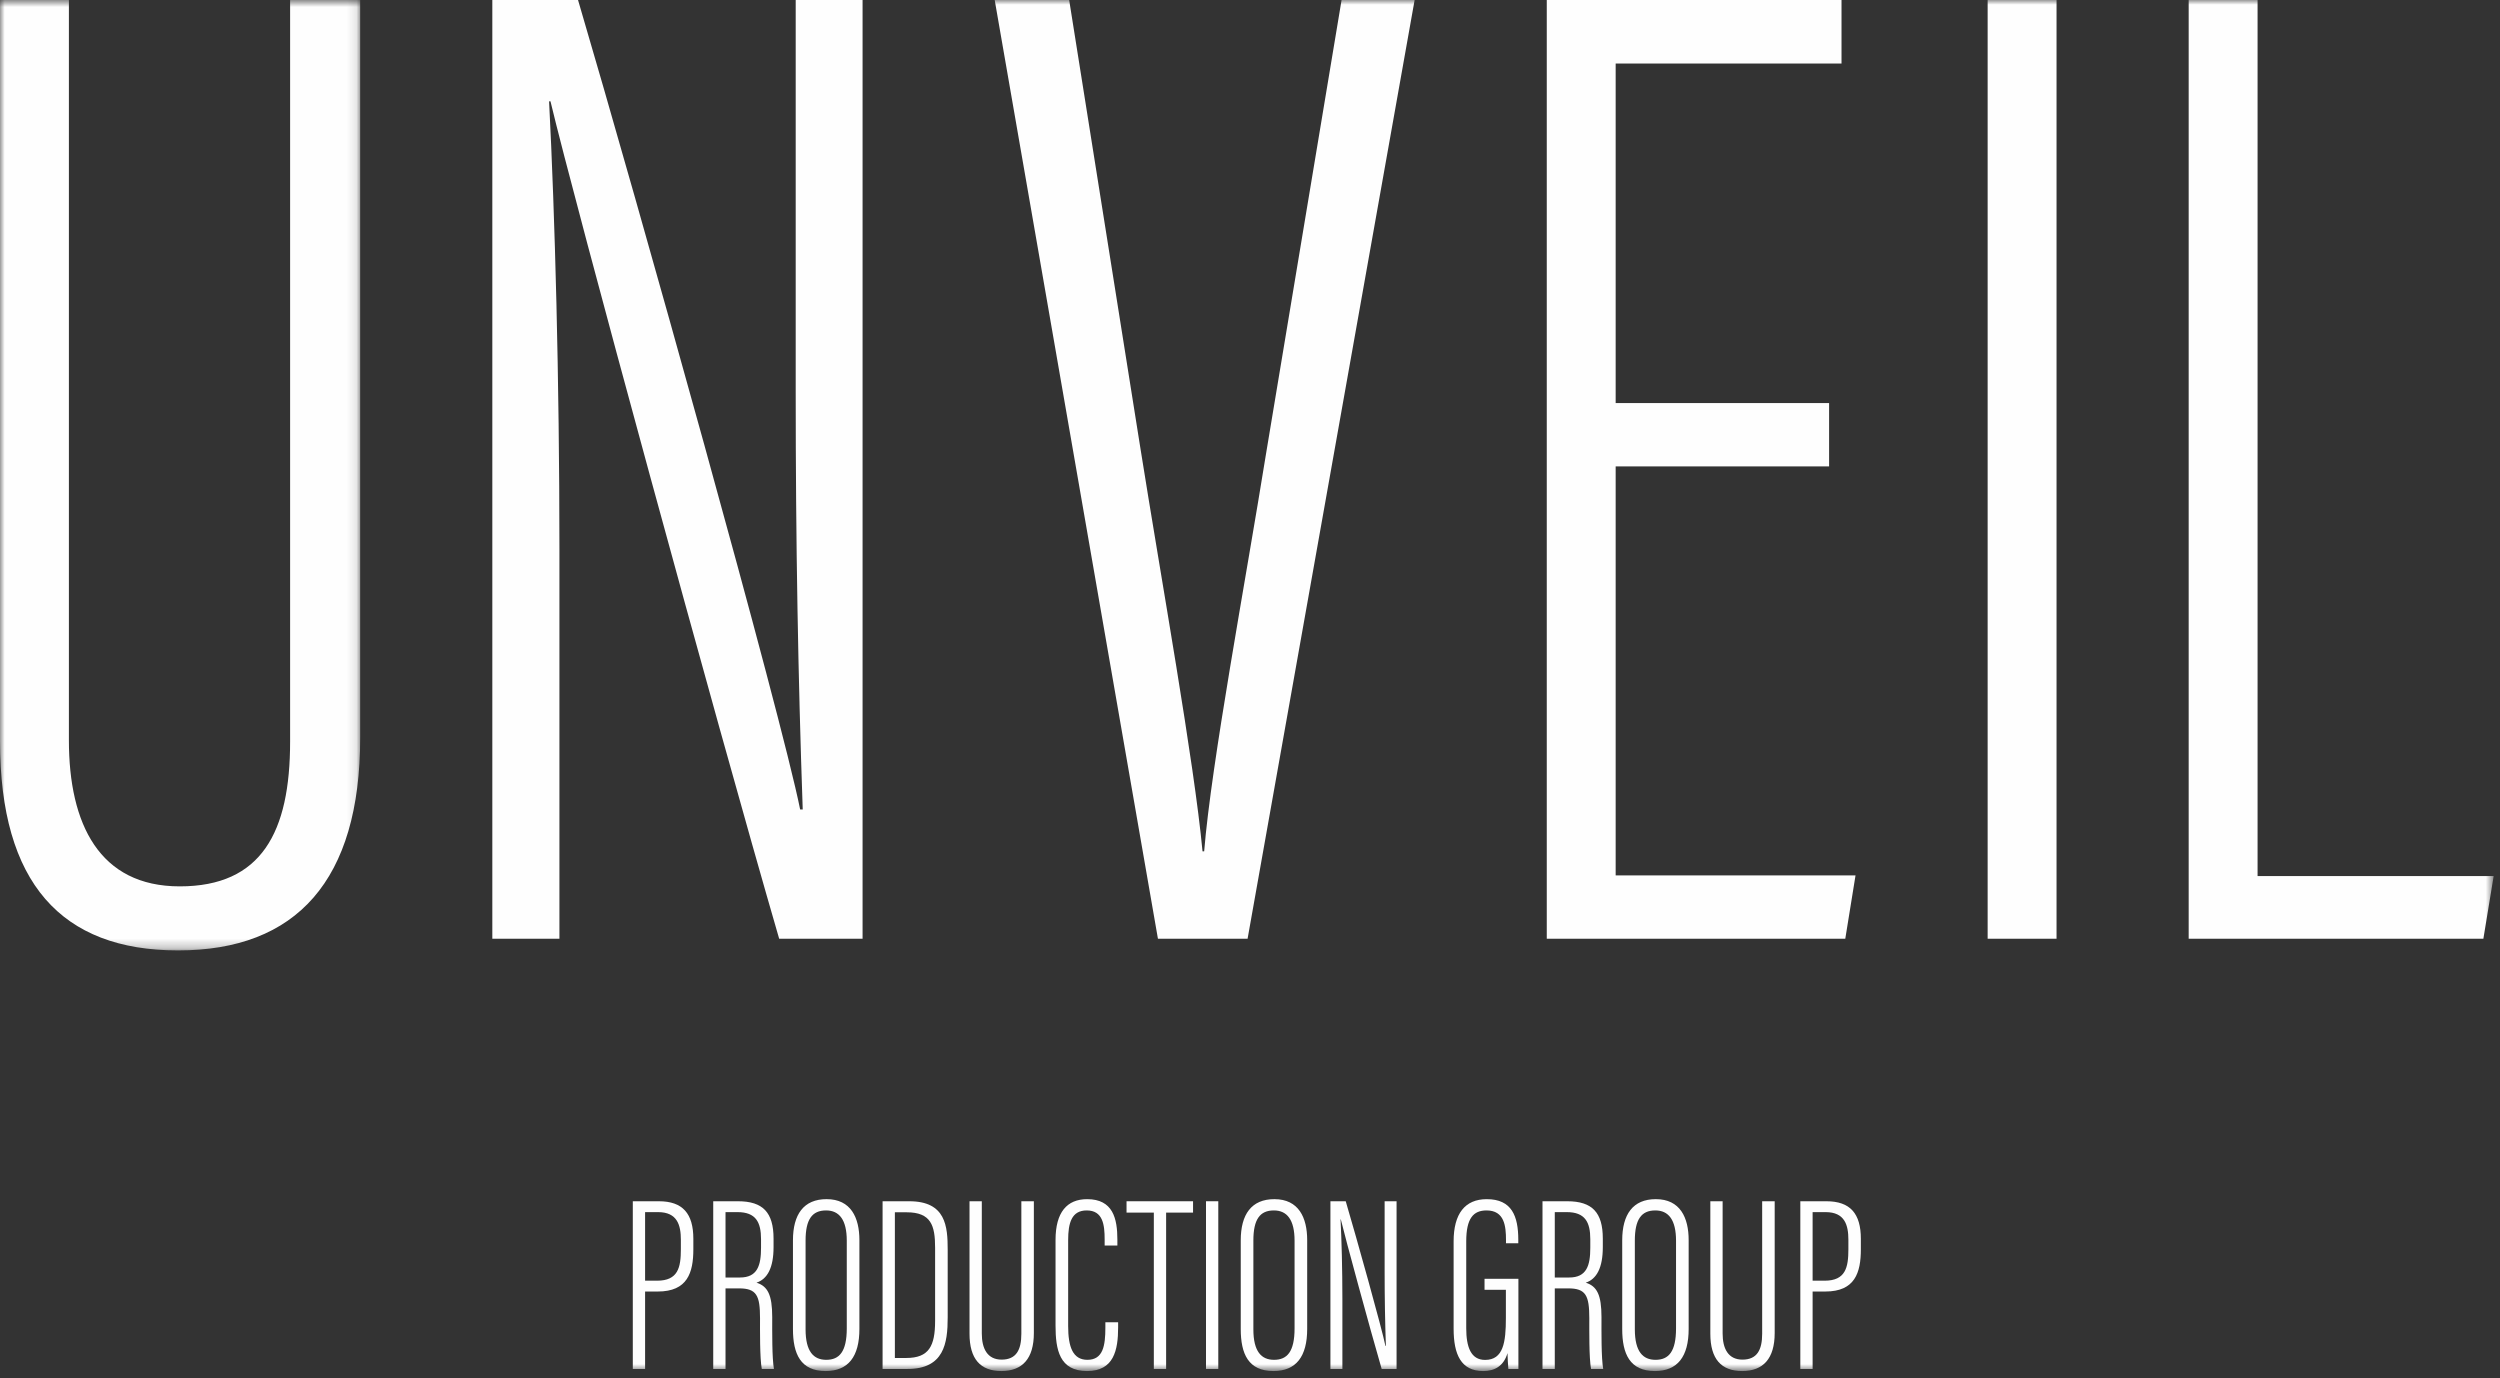
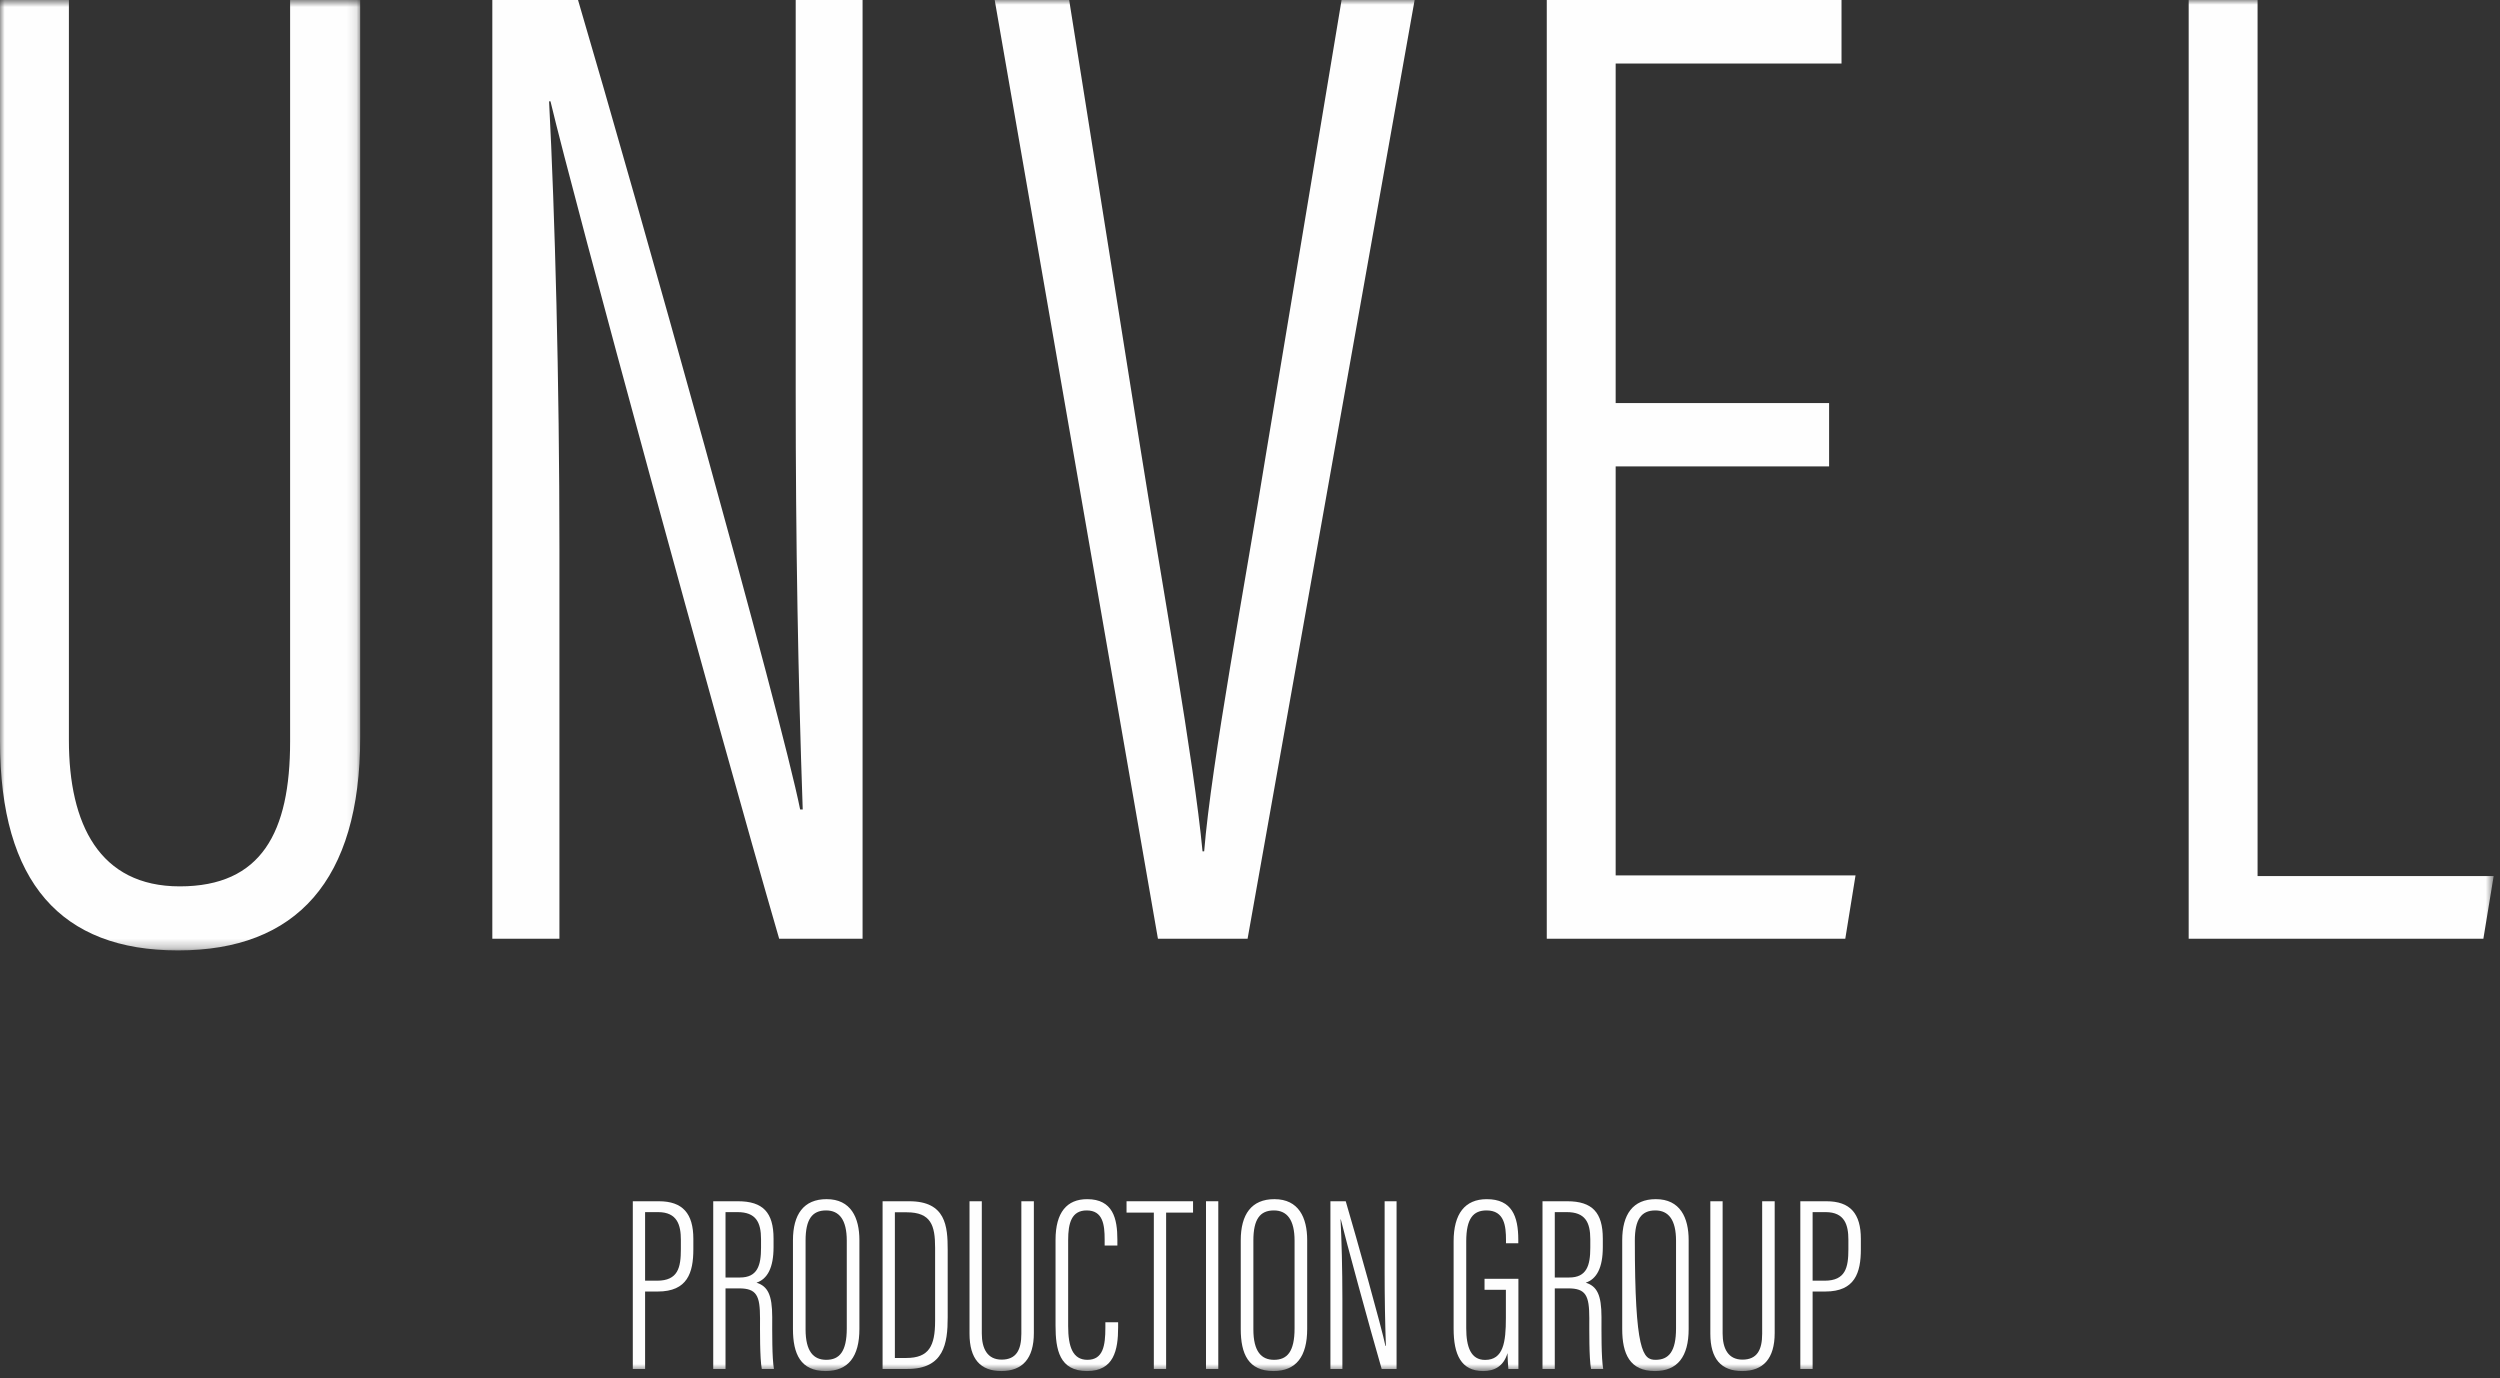
<svg xmlns="http://www.w3.org/2000/svg" xmlns:xlink="http://www.w3.org/1999/xlink" width="263px" height="145px" viewBox="0 0 263 145" version="1.1">
  <rect x="0" y="0" width="263" height="145" fill="#333333" stroke="none" />
  <defs>
    <polygon id="path-1" points="0 0.765 37.892 0.765 37.892 100.749 0 100.749" />
    <polygon id="path-3" points="0 145.235 262.333 145.235 262.333 1 0 1" />
  </defs>
  <g id="Page-1" stroke="none" stroke-width="1" fill="none" fill-rule="evenodd">
    <g id="Group-27" transform="translate(0, -1)">
      <g id="Group-3" transform="translate(0, 0.235)">
        <mask id="mask-2" fill="white">
          <use xlink:href="#path-1" />
        </mask>
        <g id="Clip-2" />
        <path d="M7.248,0.765 L7.248,78.65 C7.248,87.46 10.458,94.011 18.908,94.011 C27.505,94.011 30.52,88.334 30.52,78.774 L30.52,0.765 L37.892,0.765 L37.892,78.354 C37.892,93.404 31.168,100.749 18.736,100.749 C6.446,100.749 -0,93.641 -0,78.726 L-0,0.765 L7.248,0.765 Z" id="Fill-1" fill="#FEFEFE" mask="url(#mask-2)" />
      </g>
      <path d="M51.792,99.755 L51.792,1 L60.809,1 C67.087,22.279 82.171,76.136 84.175,86.157 L84.447,86.157 C83.956,72.096 83.708,58.199 83.708,42.186 L83.708,1 L90.743,1 L90.743,99.755 L81.969,99.755 C75.235,76.568 60.388,22.087 57.911,11.659 L57.763,11.659 C58.378,23.51 58.851,40.941 58.851,58.805 L58.851,99.755 L51.792,99.755 Z" id="Fill-4" fill="#FEFEFE" />
      <polygon id="Fill-6" fill="#FEFEFE" points="192.421 50.067 169.968 50.067 169.968 93.093 195.201 93.093 194.124 99.755 162.72 99.755 162.72 1.001 193.728 1.001 193.728 7.686 169.968 7.686 169.968 43.405 192.421 43.405" />
      <mask id="mask-4" fill="white">
        <use xlink:href="#path-3" />
      </mask>
      <g id="Clip-9" />
-       <polygon id="Fill-8" fill="#FEFEFE" mask="url(#mask-4)" points="209.1 99.755 216.348 99.755 216.348 1 209.1 1" />
      <polygon id="Fill-10" fill="#FEFEFE" mask="url(#mask-4)" points="230.249 1 237.497 1 237.497 93.164 262.333 93.164 261.251 99.755 230.249 99.755" />
      <path d="M121.815,99.755 L104.642,1 L112.476,1 L119.961,48.097 C122.208,62.247 125.619,81.115 126.506,90.56 L126.678,90.56 C127.44,81.234 131,62.343 133.223,48.517 L141.134,1 L148.819,1 L131.246,99.755 L121.815,99.755 Z" id="Fill-11" fill="#FEFEFE" mask="url(#mask-4)" />
      <path d="M67.864,135.729 L69.124,135.729 C71.336,135.729 71.627,134.337 71.627,132.425 L71.627,131.425 C71.627,129.896 71.26,128.515 69.233,128.515 L67.864,128.515 L67.864,135.729 Z M66.571,127.372 L69.317,127.372 C71.813,127.372 72.94,128.661 72.94,131.324 L72.94,132.42 C72.94,134.895 72.316,136.868 69.203,136.868 L67.864,136.868 L67.864,145.016 L66.571,145.016 L66.571,127.372 Z" id="Fill-12" fill="#FEFEFE" mask="url(#mask-4)" />
      <path d="M76.325,135.393 L77.846,135.393 C79.683,135.393 80.061,134.127 80.061,132.265 L80.061,131.356 C80.061,129.574 79.513,128.515 77.588,128.515 L76.325,128.515 L76.325,135.393 Z M76.325,136.537 L76.325,145.016 L75.032,145.016 L75.032,127.372 L77.641,127.372 C80.269,127.372 81.378,128.561 81.378,131.298 L81.378,132.199 C81.378,134.379 80.723,135.563 79.581,135.937 C80.761,136.306 81.238,137.219 81.238,139.556 C81.238,141.08 81.211,143.87 81.419,145.016 L80.141,145.016 C79.925,143.893 79.955,140.88 79.955,139.675 C79.955,137.295 79.604,136.537 77.74,136.537 L76.325,136.537 Z" id="Fill-13" fill="#FEFEFE" mask="url(#mask-4)" />
      <path d="M84.747,131.503 L84.747,140.852 C84.747,143.192 85.598,144.053 86.921,144.053 C88.302,144.053 89.081,143.202 89.081,140.738 L89.081,131.52 C89.081,129.32 88.29,128.337 86.903,128.337 C85.428,128.337 84.747,129.286 84.747,131.503 M90.409,131.465 L90.409,140.806 C90.409,143.713 89.24,145.234 86.857,145.234 C84.218,145.234 83.419,143.425 83.419,140.816 L83.419,131.482 C83.419,128.749 84.55,127.151 86.955,127.151 C89.516,127.151 90.409,129.096 90.409,131.465" id="Fill-14" fill="#FEFEFE" mask="url(#mask-4)" />
      <path d="M94.141,143.859 L95.34,143.859 C97.715,143.859 98.373,142.613 98.373,139.969 L98.373,132.257 C98.373,129.93 97.954,128.533 95.378,128.533 L94.141,128.533 L94.141,143.859 Z M92.848,127.372 L95.654,127.372 C99.512,127.372 99.697,130.015 99.697,132.49 L99.697,139.598 C99.697,142.316 99.311,145.016 95.457,145.016 L92.848,145.016 L92.848,127.372 Z" id="Fill-15" fill="#FEFEFE" mask="url(#mask-4)" />
      <path d="M103.286,127.371 L103.286,141.286 C103.286,142.859 103.861,144.032 105.37,144.032 C106.905,144.032 107.446,143.017 107.446,141.309 L107.446,127.371 L108.762,127.371 L108.762,141.233 C108.762,143.922 107.559,145.234 105.34,145.234 C103.142,145.234 101.993,143.966 101.993,141.3 L101.993,127.371 L103.286,127.371 Z" id="Fill-16" fill="#FEFEFE" mask="url(#mask-4)" />
      <path d="M117.627,140.101 L117.627,140.636 C117.627,143.036 117.177,145.235 114.359,145.235 C111.451,145.235 111.043,142.985 111.043,140.462 L111.043,131.433 C111.043,128.538 112.242,127.152 114.367,127.152 C117.086,127.152 117.548,129.192 117.548,131.409 L117.548,132.029 L116.209,132.029 L116.209,131.395 C116.209,129.84 116.027,128.337 114.322,128.337 C112.726,128.337 112.37,129.664 112.37,131.461 L112.37,140.506 C112.37,142.704 112.866,144.053 114.394,144.053 C116.043,144.053 116.285,142.573 116.285,140.67 L116.285,140.101 L117.627,140.101 Z" id="Fill-17" fill="#FEFEFE" mask="url(#mask-4)" />
      <polygon id="Fill-18" fill="#FEFEFE" mask="url(#mask-4)" points="121.383 128.566 118.512 128.566 118.512 127.372 125.509 127.372 125.509 128.566 122.676 128.566 122.676 145.016 121.383 145.016" />
      <polygon id="Fill-19" fill="#FEFEFE" mask="url(#mask-4)" points="126.871 145.016 128.164 145.016 128.164 127.371 126.871 127.371" />
      <path d="M131.855,131.503 L131.855,140.852 C131.855,143.192 132.706,144.053 134.029,144.053 C135.41,144.053 136.189,143.202 136.189,140.738 L136.189,131.52 C136.189,129.32 135.398,128.337 134.01,128.337 C132.536,128.337 131.855,129.286 131.855,131.503 M137.516,131.465 L137.516,140.806 C137.516,143.713 136.348,145.234 133.965,145.234 C131.325,145.234 130.527,143.425 130.527,140.816 L130.527,131.482 C130.527,128.749 131.658,127.151 134.063,127.151 C136.624,127.151 137.516,129.096 137.516,131.465" id="Fill-20" fill="#FEFEFE" mask="url(#mask-4)" />
      <path d="M139.96,145.016 L139.96,127.371 L141.571,127.371 C142.694,131.172 145.387,140.795 145.746,142.585 L145.795,142.585 C145.709,140.075 145.663,137.592 145.663,134.729 L145.663,127.371 L146.919,127.371 L146.919,145.016 L145.353,145.016 C144.147,140.872 141.496,131.138 141.053,129.276 L141.026,129.276 C141.136,131.393 141.219,134.507 141.219,137.7 L141.219,145.016 L139.96,145.016 Z" id="Fill-21" fill="#FEFEFE" mask="url(#mask-4)" />
      <path d="M159.736,145.016 L158.68,145.016 C158.647,144.744 158.594,143.762 158.589,143.348 C158.178,144.751 157.19,145.235 156.032,145.235 C153.7,145.235 152.921,143.49 152.921,140.784 L152.921,131.584 C152.921,128.682 154.119,127.152 156.407,127.152 C159.048,127.152 159.724,128.945 159.724,131.427 L159.724,131.79 L158.43,131.79 L158.43,131.446 C158.43,130.001 158.275,128.337 156.385,128.337 C154.993,128.337 154.248,129.175 154.248,131.592 L154.248,140.733 C154.248,142.696 154.732,144.063 156.23,144.063 C158.15,144.063 158.419,142.219 158.419,139.662 L158.419,136.688 L156.173,136.688 L156.173,135.527 L159.736,135.527 L159.736,145.016 Z" id="Fill-22" fill="#FEFEFE" mask="url(#mask-4)" />
      <path d="M163.563,135.393 L165.084,135.393 C166.921,135.393 167.299,134.127 167.299,132.265 L167.299,131.356 C167.299,129.574 166.751,128.515 164.826,128.515 L163.563,128.515 L163.563,135.393 Z M163.563,136.537 L163.563,145.016 L162.27,145.016 L162.27,127.372 L164.879,127.372 C167.507,127.372 168.616,128.561 168.616,131.298 L168.616,132.199 C168.616,134.379 167.961,135.563 166.819,135.937 C167.999,136.306 168.476,137.219 168.476,139.556 C168.476,141.08 168.449,143.87 168.657,145.016 L167.379,145.016 C167.164,143.893 167.194,140.88 167.194,139.675 C167.194,137.295 166.842,136.537 164.978,136.537 L163.563,136.537 Z" id="Fill-23" fill="#FEFEFE" mask="url(#mask-4)" />
-       <path d="M171.985,131.503 L171.985,140.852 C171.985,143.192 172.836,144.053 174.16,144.053 C175.544,144.053 176.319,143.202 176.319,140.738 L176.319,131.52 C176.319,129.32 175.528,128.337 174.141,128.337 C172.666,128.337 171.985,129.286 171.985,131.503 M177.647,131.465 L177.647,140.806 C177.647,143.713 176.478,145.234 174.095,145.234 C171.456,145.234 170.657,143.425 170.657,140.816 L170.657,131.482 C170.657,128.749 171.788,127.151 174.19,127.151 C176.754,127.151 177.647,129.096 177.647,131.465" id="Fill-24" fill="#FEFEFE" mask="url(#mask-4)" />
+       <path d="M171.985,131.503 C171.985,143.192 172.836,144.053 174.16,144.053 C175.544,144.053 176.319,143.202 176.319,140.738 L176.319,131.52 C176.319,129.32 175.528,128.337 174.141,128.337 C172.666,128.337 171.985,129.286 171.985,131.503 M177.647,131.465 L177.647,140.806 C177.647,143.713 176.478,145.234 174.095,145.234 C171.456,145.234 170.657,143.425 170.657,140.816 L170.657,131.482 C170.657,128.749 171.788,127.151 174.19,127.151 C176.754,127.151 177.647,129.096 177.647,131.465" id="Fill-24" fill="#FEFEFE" mask="url(#mask-4)" />
      <path d="M181.22,127.371 L181.22,141.286 C181.22,142.859 181.795,144.032 183.304,144.032 C184.84,144.032 185.38,143.017 185.38,141.309 L185.38,127.371 L186.697,127.371 L186.697,141.233 C186.697,143.922 185.494,145.234 183.274,145.234 C181.076,145.234 179.927,143.966 179.927,141.3 L179.927,127.371 L181.22,127.371 Z" id="Fill-25" fill="#FEFEFE" mask="url(#mask-4)" />
      <path d="M190.687,135.729 L191.946,135.729 C194.159,135.729 194.45,134.337 194.45,132.425 L194.45,131.425 C194.45,129.896 194.083,128.515 192.056,128.515 L190.687,128.515 L190.687,135.729 Z M189.394,127.372 L192.139,127.372 C194.635,127.372 195.762,128.661 195.762,131.324 L195.762,132.42 C195.762,134.895 195.138,136.868 192.026,136.868 L190.687,136.868 L190.687,145.016 L189.394,145.016 L189.394,127.372 Z" id="Fill-26" fill="#FEFEFE" mask="url(#mask-4)" />
    </g>
  </g>
</svg>